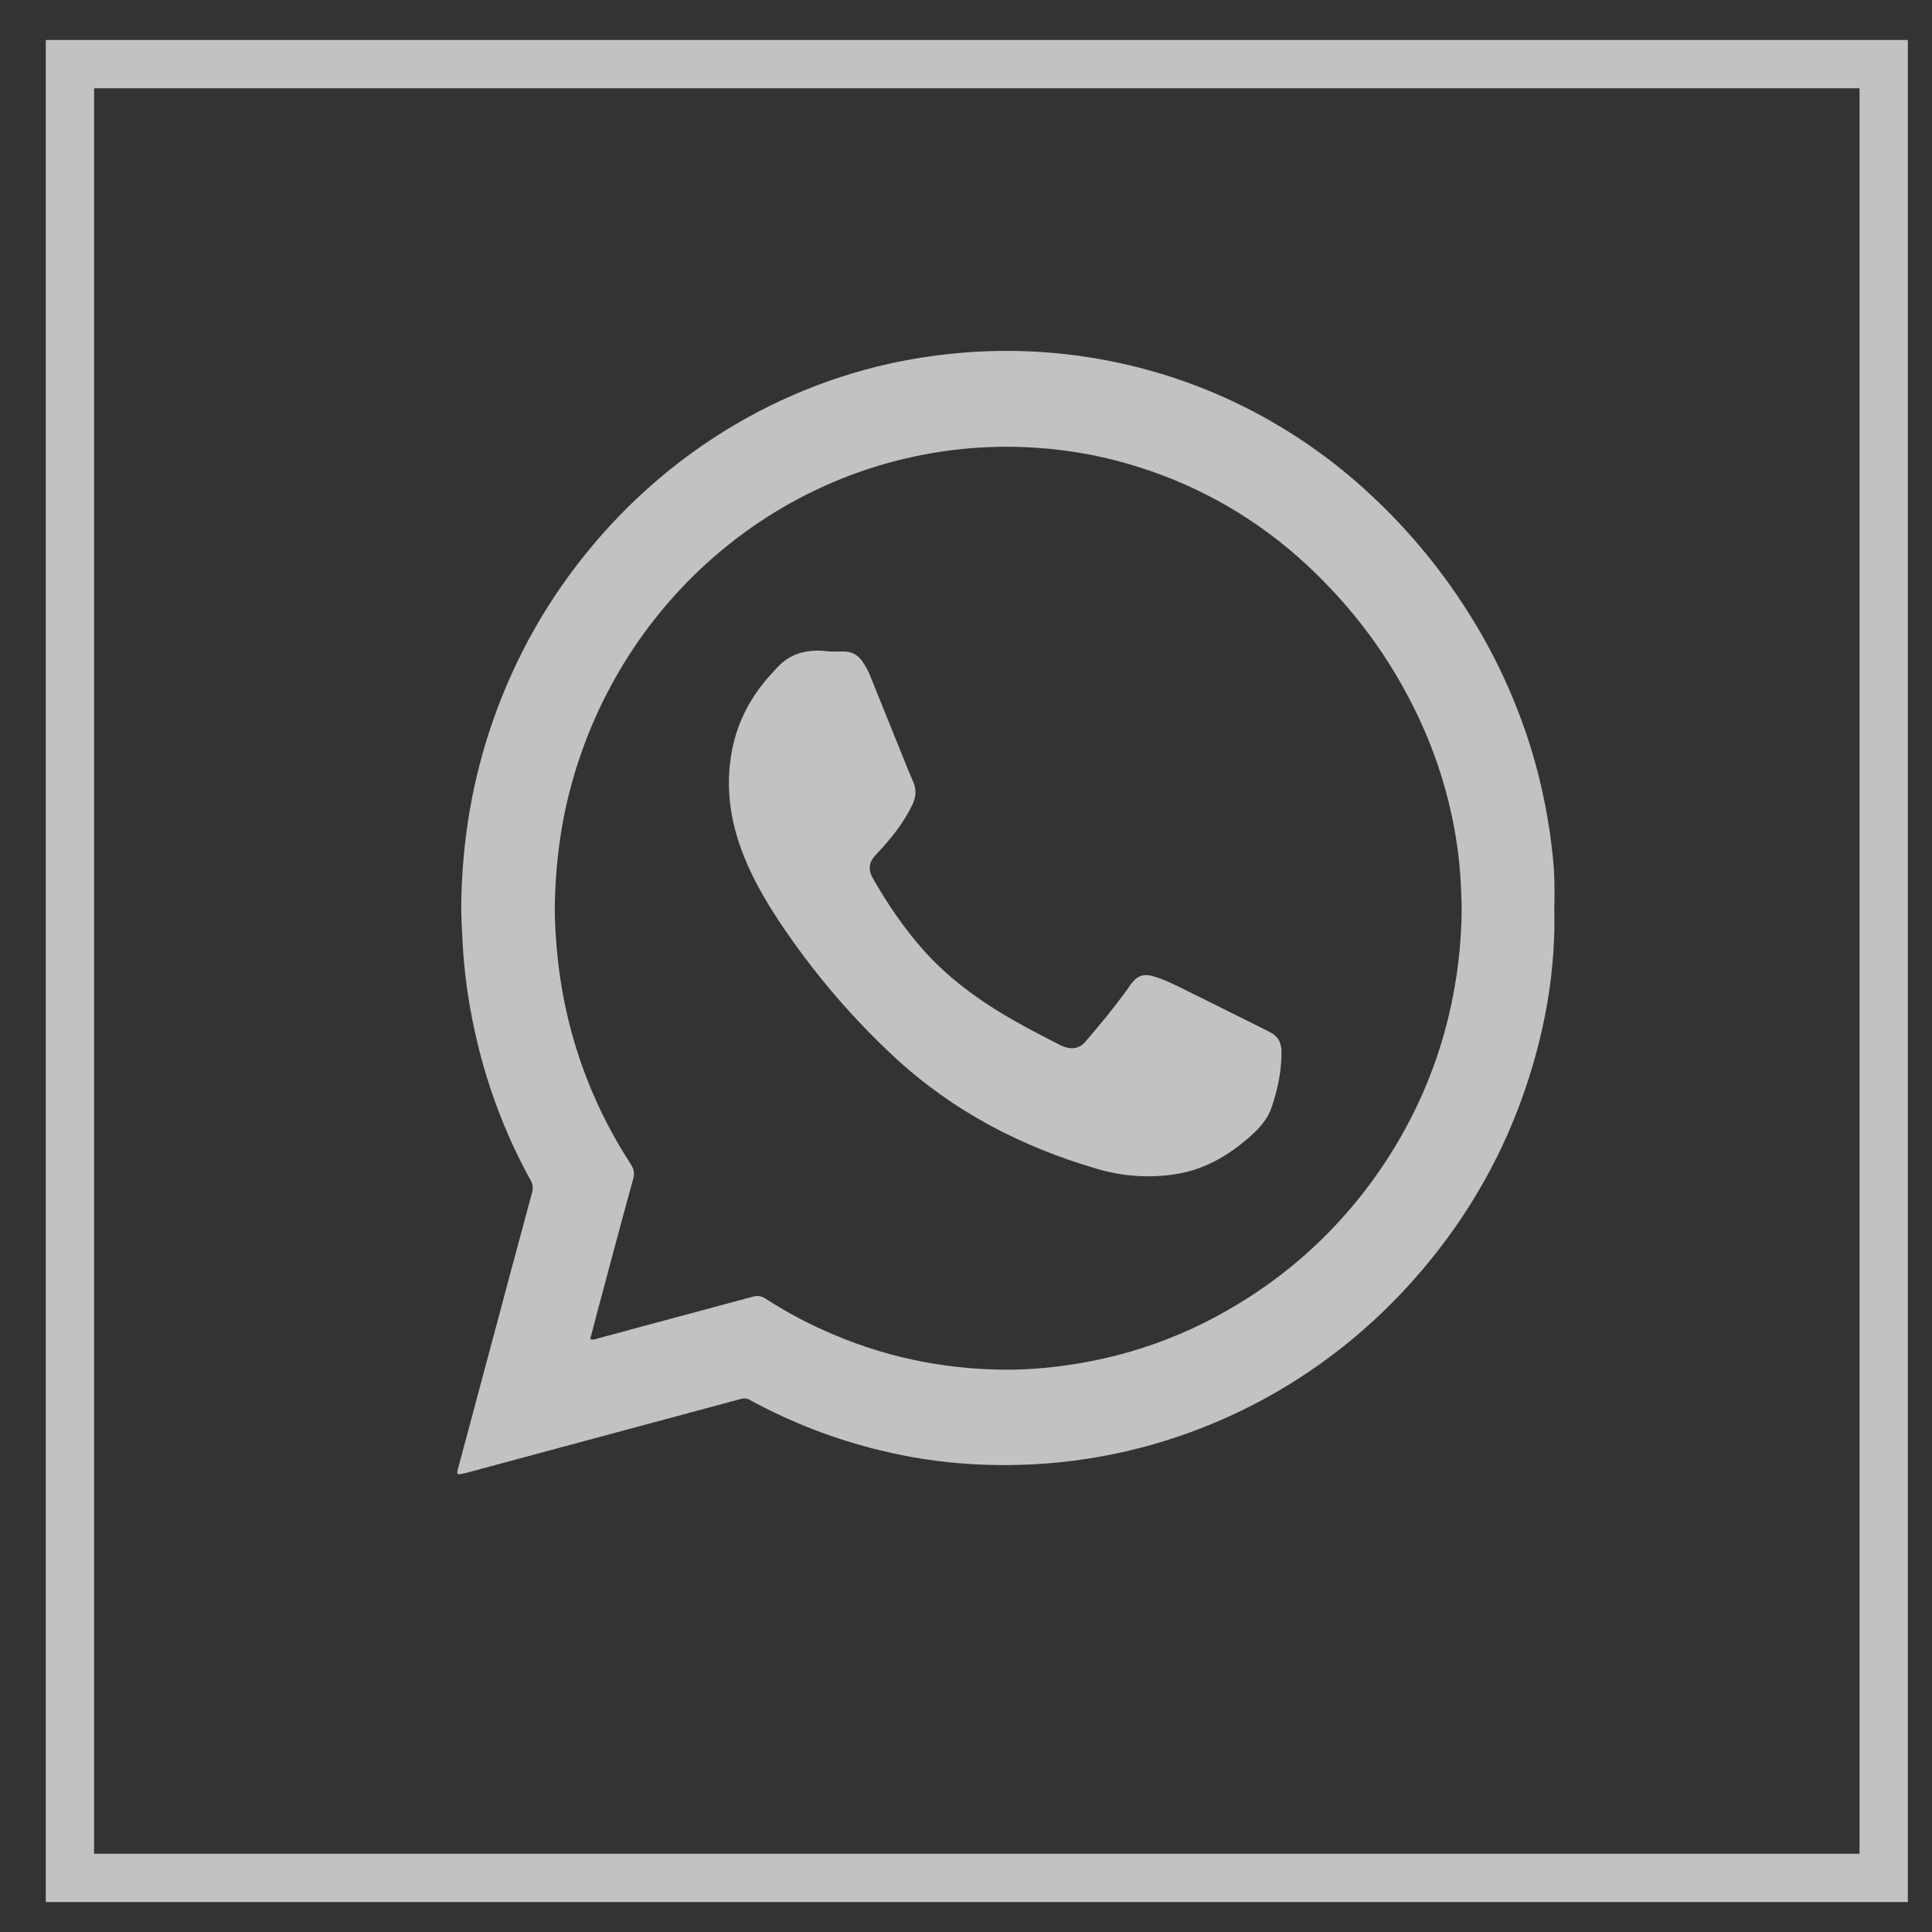
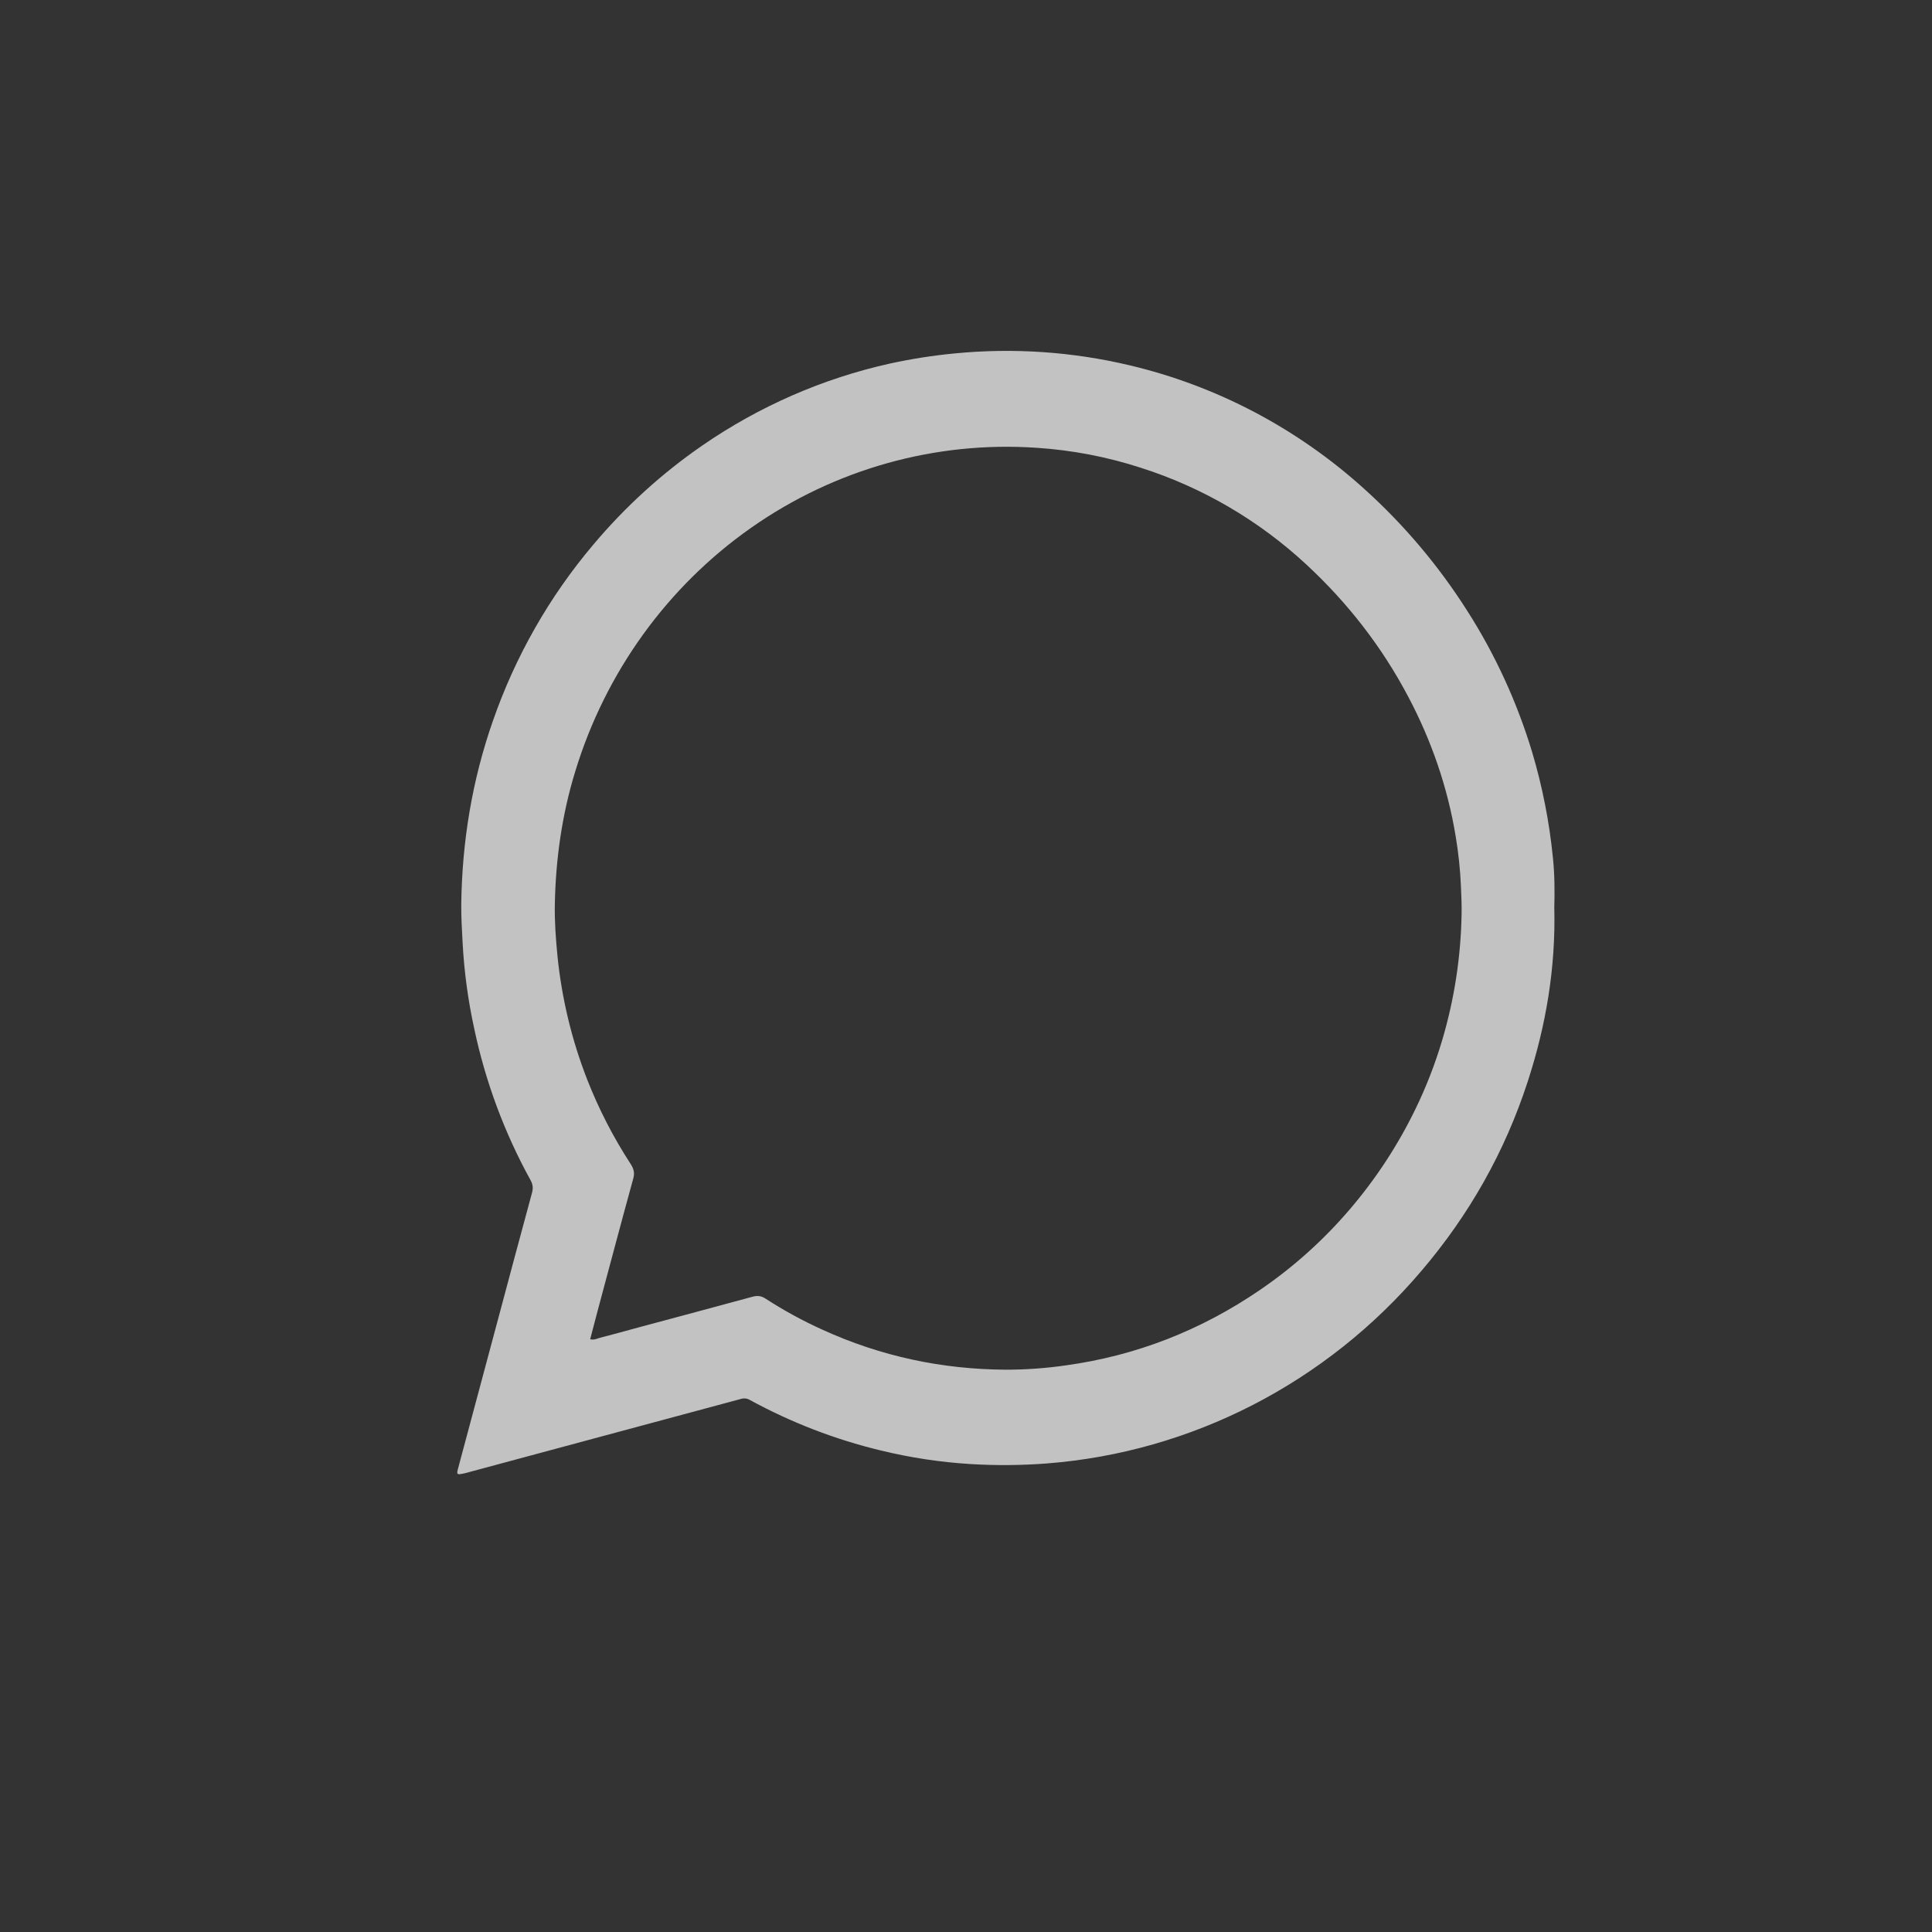
<svg xmlns="http://www.w3.org/2000/svg" width="40" height="40" viewBox="0 0 40 40" fill="none">
  <rect x="0" y="0" width="40" height="40" fill="#333333" stroke="none" />
  <g opacity="0.7">
    <g clip-path="url(#clip0_3033_1952)">
      <path d="M32.152 17.763C32.078 17.017 31.933 16.281 31.719 15.564C31.407 14.534 30.957 13.553 30.38 12.65C29.784 11.711 29.065 10.86 28.243 10.12C26.856 8.866 25.185 7.987 23.382 7.562C22.197 7.281 20.977 7.199 19.767 7.317C19.314 7.36 18.865 7.431 18.42 7.528C17.036 7.836 15.722 8.41 14.547 9.219C13.706 9.798 12.945 10.49 12.284 11.276C11.374 12.351 10.668 13.591 10.203 14.931C9.775 16.156 9.567 17.419 9.55 18.716C9.547 18.986 9.564 19.254 9.578 19.522C9.61 20.121 9.691 20.715 9.819 21.3C10.052 22.4 10.445 23.457 10.986 24.437C11.035 24.526 11.04 24.603 11.014 24.698C10.772 25.591 10.532 26.484 10.294 27.378C10.022 28.391 9.751 29.404 9.48 30.417C9.452 30.522 9.465 30.535 9.569 30.513C9.589 30.509 9.609 30.506 9.628 30.501L12.168 29.817C13.225 29.533 14.282 29.249 15.338 28.964C15.369 28.954 15.402 28.951 15.434 28.954C15.466 28.958 15.497 28.968 15.525 28.985C16.379 29.451 17.288 29.802 18.23 30.029C18.844 30.179 19.47 30.274 20.1 30.312C20.626 30.344 21.153 30.339 21.678 30.299C24.671 30.065 27.454 28.635 29.424 26.318C30.415 25.158 31.157 23.849 31.632 22.386C32.008 21.229 32.211 20.041 32.18 18.788C32.189 18.466 32.188 18.114 32.152 17.763ZM30.261 18.908C30.247 19.803 30.111 20.692 29.855 21.549C29.71 22.034 29.527 22.506 29.306 22.96C28.944 23.707 28.488 24.403 27.951 25.032C27.405 25.672 26.777 26.236 26.086 26.707C24.863 27.543 23.524 28.068 22.064 28.269C21.654 28.328 21.24 28.358 20.826 28.358C19.505 28.351 18.236 28.082 17.028 27.53C16.62 27.346 16.227 27.131 15.85 26.887C15.76 26.828 15.679 26.82 15.578 26.848C14.791 27.062 14.003 27.273 13.215 27.484C12.952 27.555 12.688 27.63 12.423 27.697C12.362 27.713 12.301 27.749 12.219 27.727C12.271 27.527 12.322 27.329 12.375 27.132C12.62 26.219 12.862 25.305 13.113 24.393C13.146 24.273 13.114 24.188 13.053 24.093C12.697 23.545 12.396 22.961 12.157 22.35C11.836 21.529 11.629 20.665 11.541 19.784C11.507 19.435 11.481 19.084 11.487 18.733C11.504 17.793 11.634 16.869 11.91 15.97C12.536 13.918 13.819 12.142 15.551 10.927C17.284 9.711 19.366 9.128 21.462 9.271C22.194 9.319 22.918 9.457 23.617 9.684C24.888 10.088 26.058 10.771 27.044 11.685C27.9 12.478 28.61 13.389 29.158 14.428C29.638 15.336 29.971 16.299 30.139 17.319C30.196 17.66 30.232 18.004 30.247 18.35C30.255 18.536 30.264 18.722 30.261 18.908Z" fill="white" />
-       <path d="M17.188 13.489C17.275 13.489 17.376 13.489 17.477 13.489C17.63 13.489 17.75 13.554 17.842 13.676C17.92 13.784 17.983 13.903 18.031 14.029C18.288 14.665 18.544 15.301 18.801 15.938C18.836 16.024 18.875 16.108 18.91 16.194C18.979 16.358 18.963 16.514 18.885 16.672C18.706 17.038 18.459 17.35 18.183 17.643C18.158 17.669 18.134 17.695 18.111 17.722C17.987 17.863 17.975 18.013 18.069 18.179C18.373 18.713 18.716 19.218 19.123 19.676C19.726 20.352 20.46 20.843 21.243 21.268C21.458 21.384 21.675 21.496 21.892 21.608C21.937 21.632 21.983 21.653 22.03 21.671C22.198 21.731 22.349 21.71 22.472 21.567C22.77 21.221 23.06 20.869 23.329 20.498C23.359 20.457 23.386 20.413 23.417 20.372C23.548 20.198 23.678 20.153 23.883 20.214C24.078 20.271 24.262 20.359 24.445 20.449C25.038 20.741 25.629 21.037 26.221 21.332C26.248 21.345 26.274 21.362 26.302 21.375C26.466 21.458 26.53 21.591 26.532 21.777C26.535 22.171 26.454 22.548 26.331 22.917C26.252 23.154 26.095 23.339 25.914 23.501C25.466 23.906 24.961 24.207 24.364 24.306C23.812 24.396 23.247 24.359 22.71 24.199C21.148 23.743 19.735 23.01 18.523 21.89C17.693 21.12 16.948 20.26 16.301 19.325C15.936 18.8 15.605 18.257 15.374 17.655C15.113 16.975 15.017 16.278 15.152 15.553C15.268 14.933 15.552 14.407 15.971 13.951C16.058 13.857 16.14 13.759 16.244 13.682C16.481 13.505 16.751 13.456 17.036 13.474C17.082 13.478 17.128 13.483 17.188 13.489Z" fill="white" />
    </g>
-     <rect x="1.448" y="1.328" width="37.552" height="37.552" stroke="white" />
  </g>
  <defs>
    <clipPath id="clip0_3033_1952">
      <rect width="22.717" height="23.258" fill="white" transform="translate(9.468 7.265)" />
    </clipPath>
  </defs>
</svg>